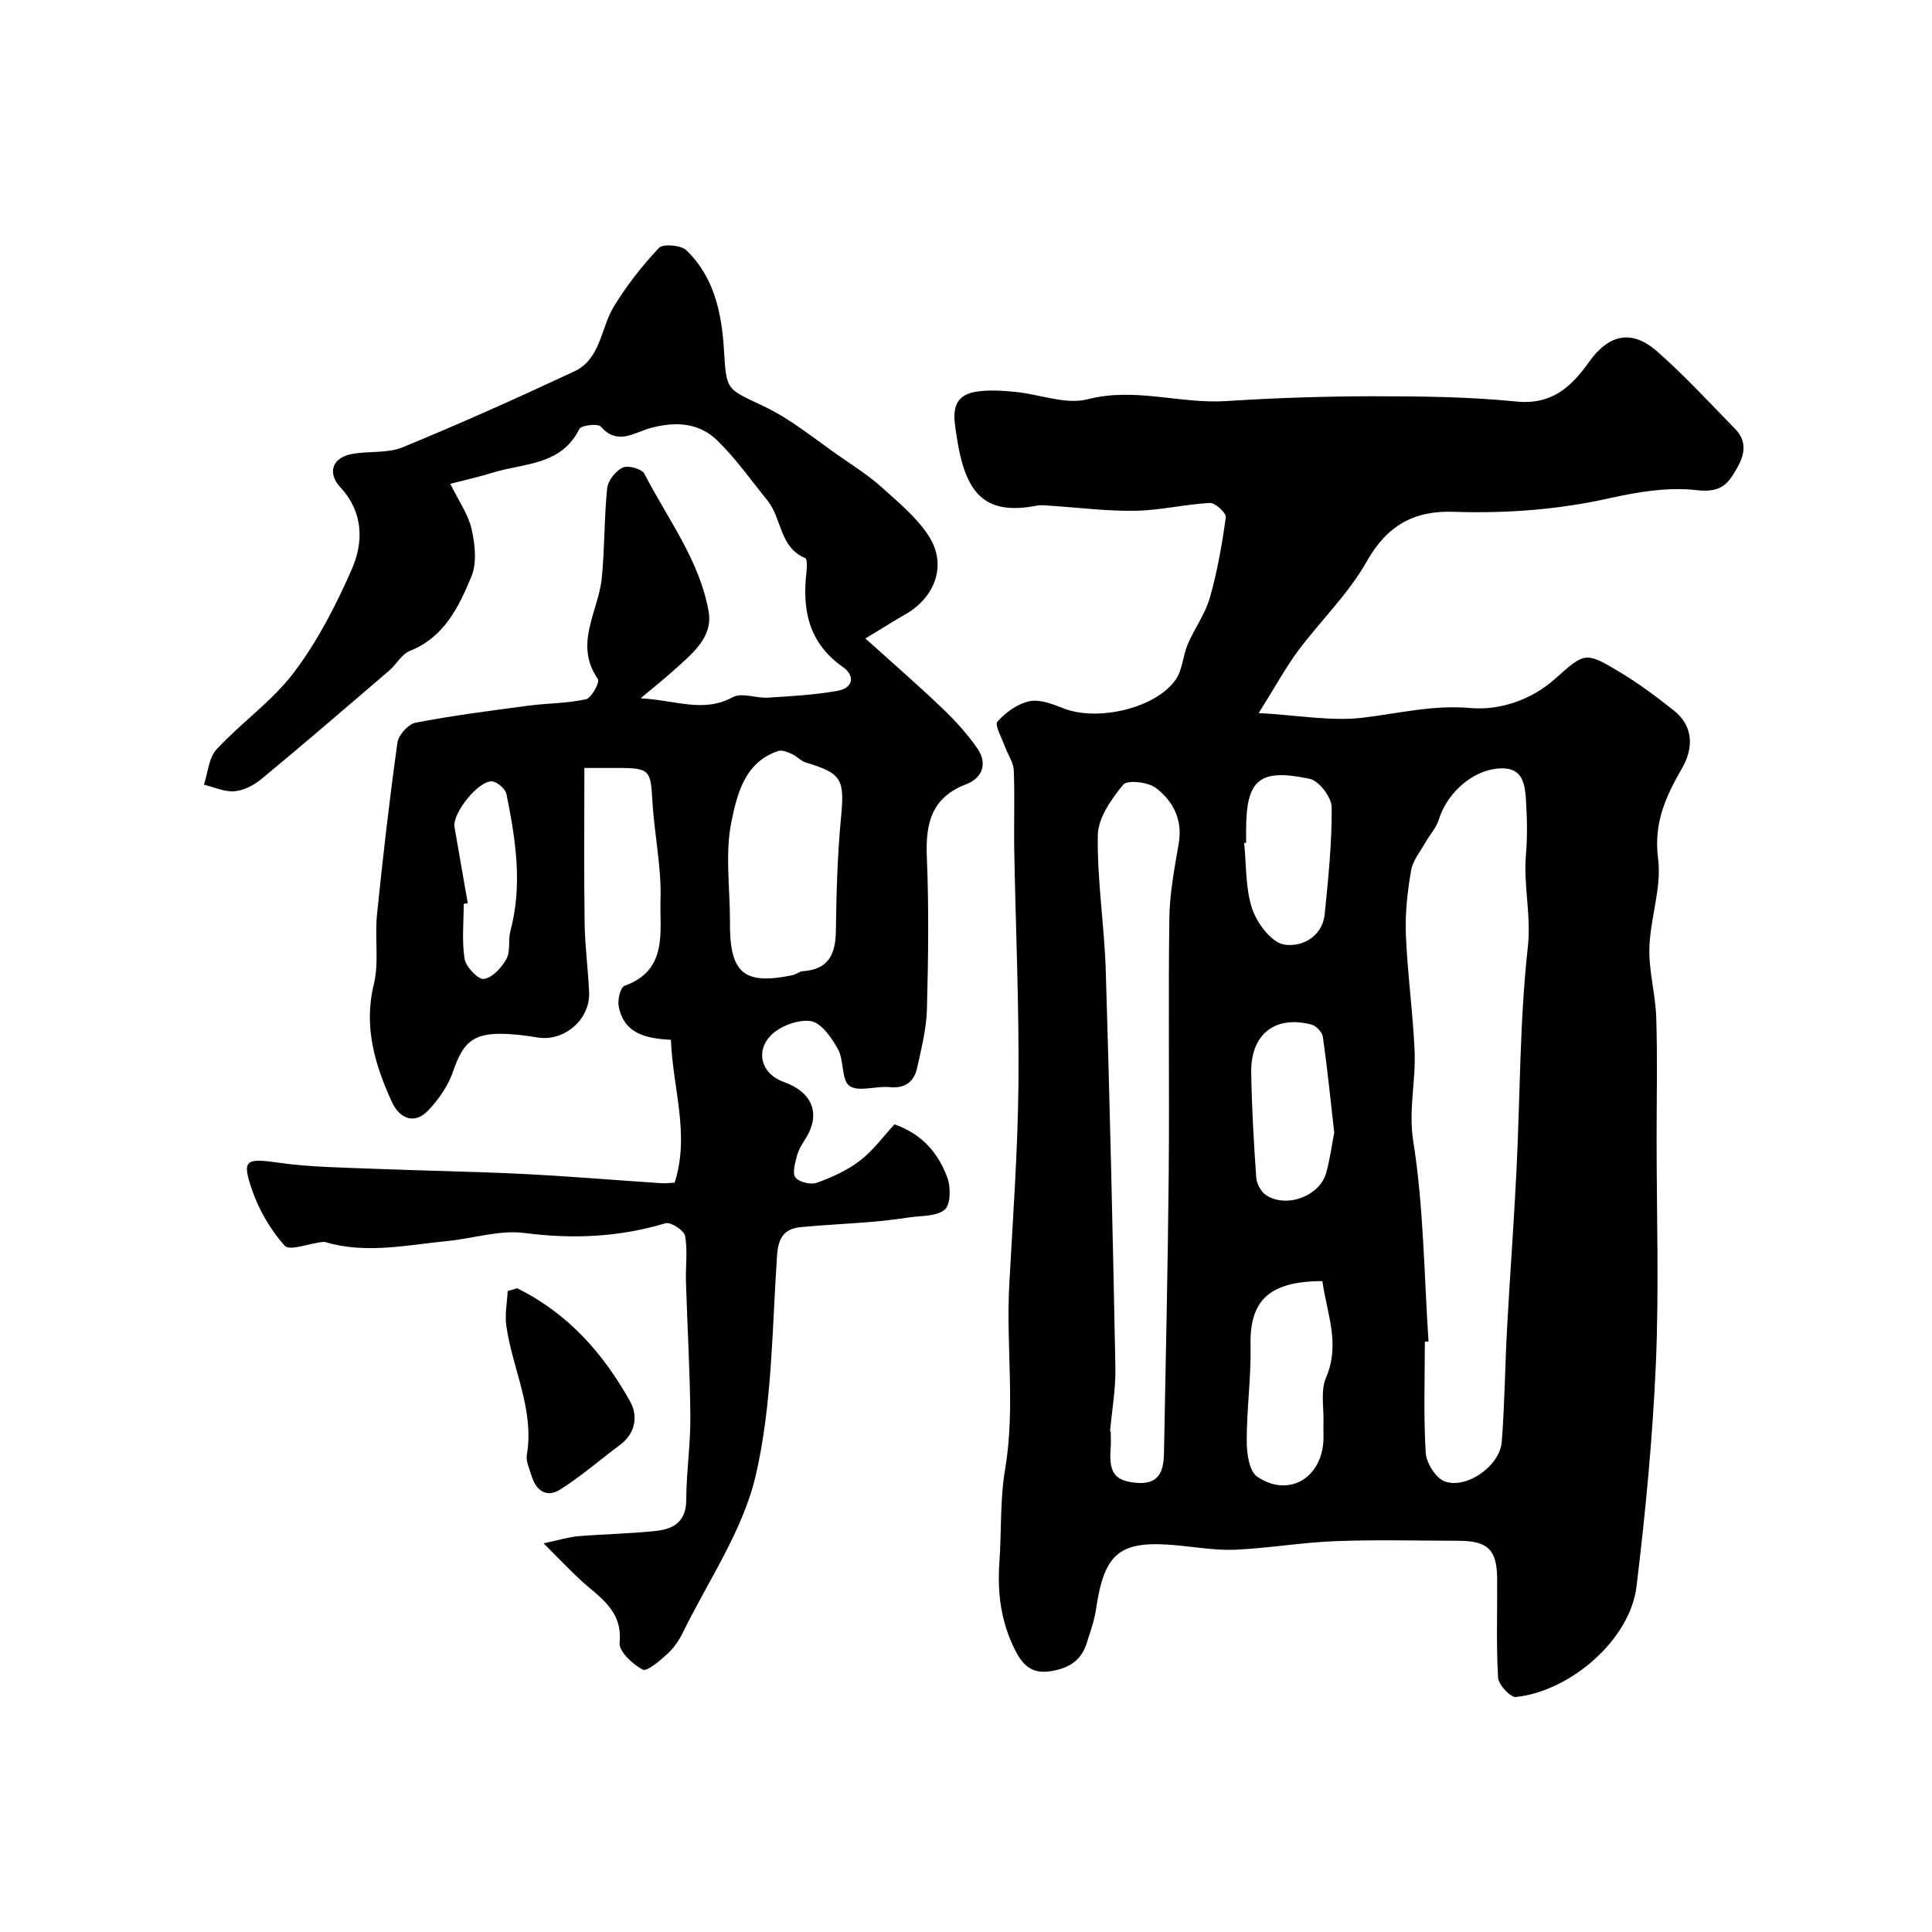
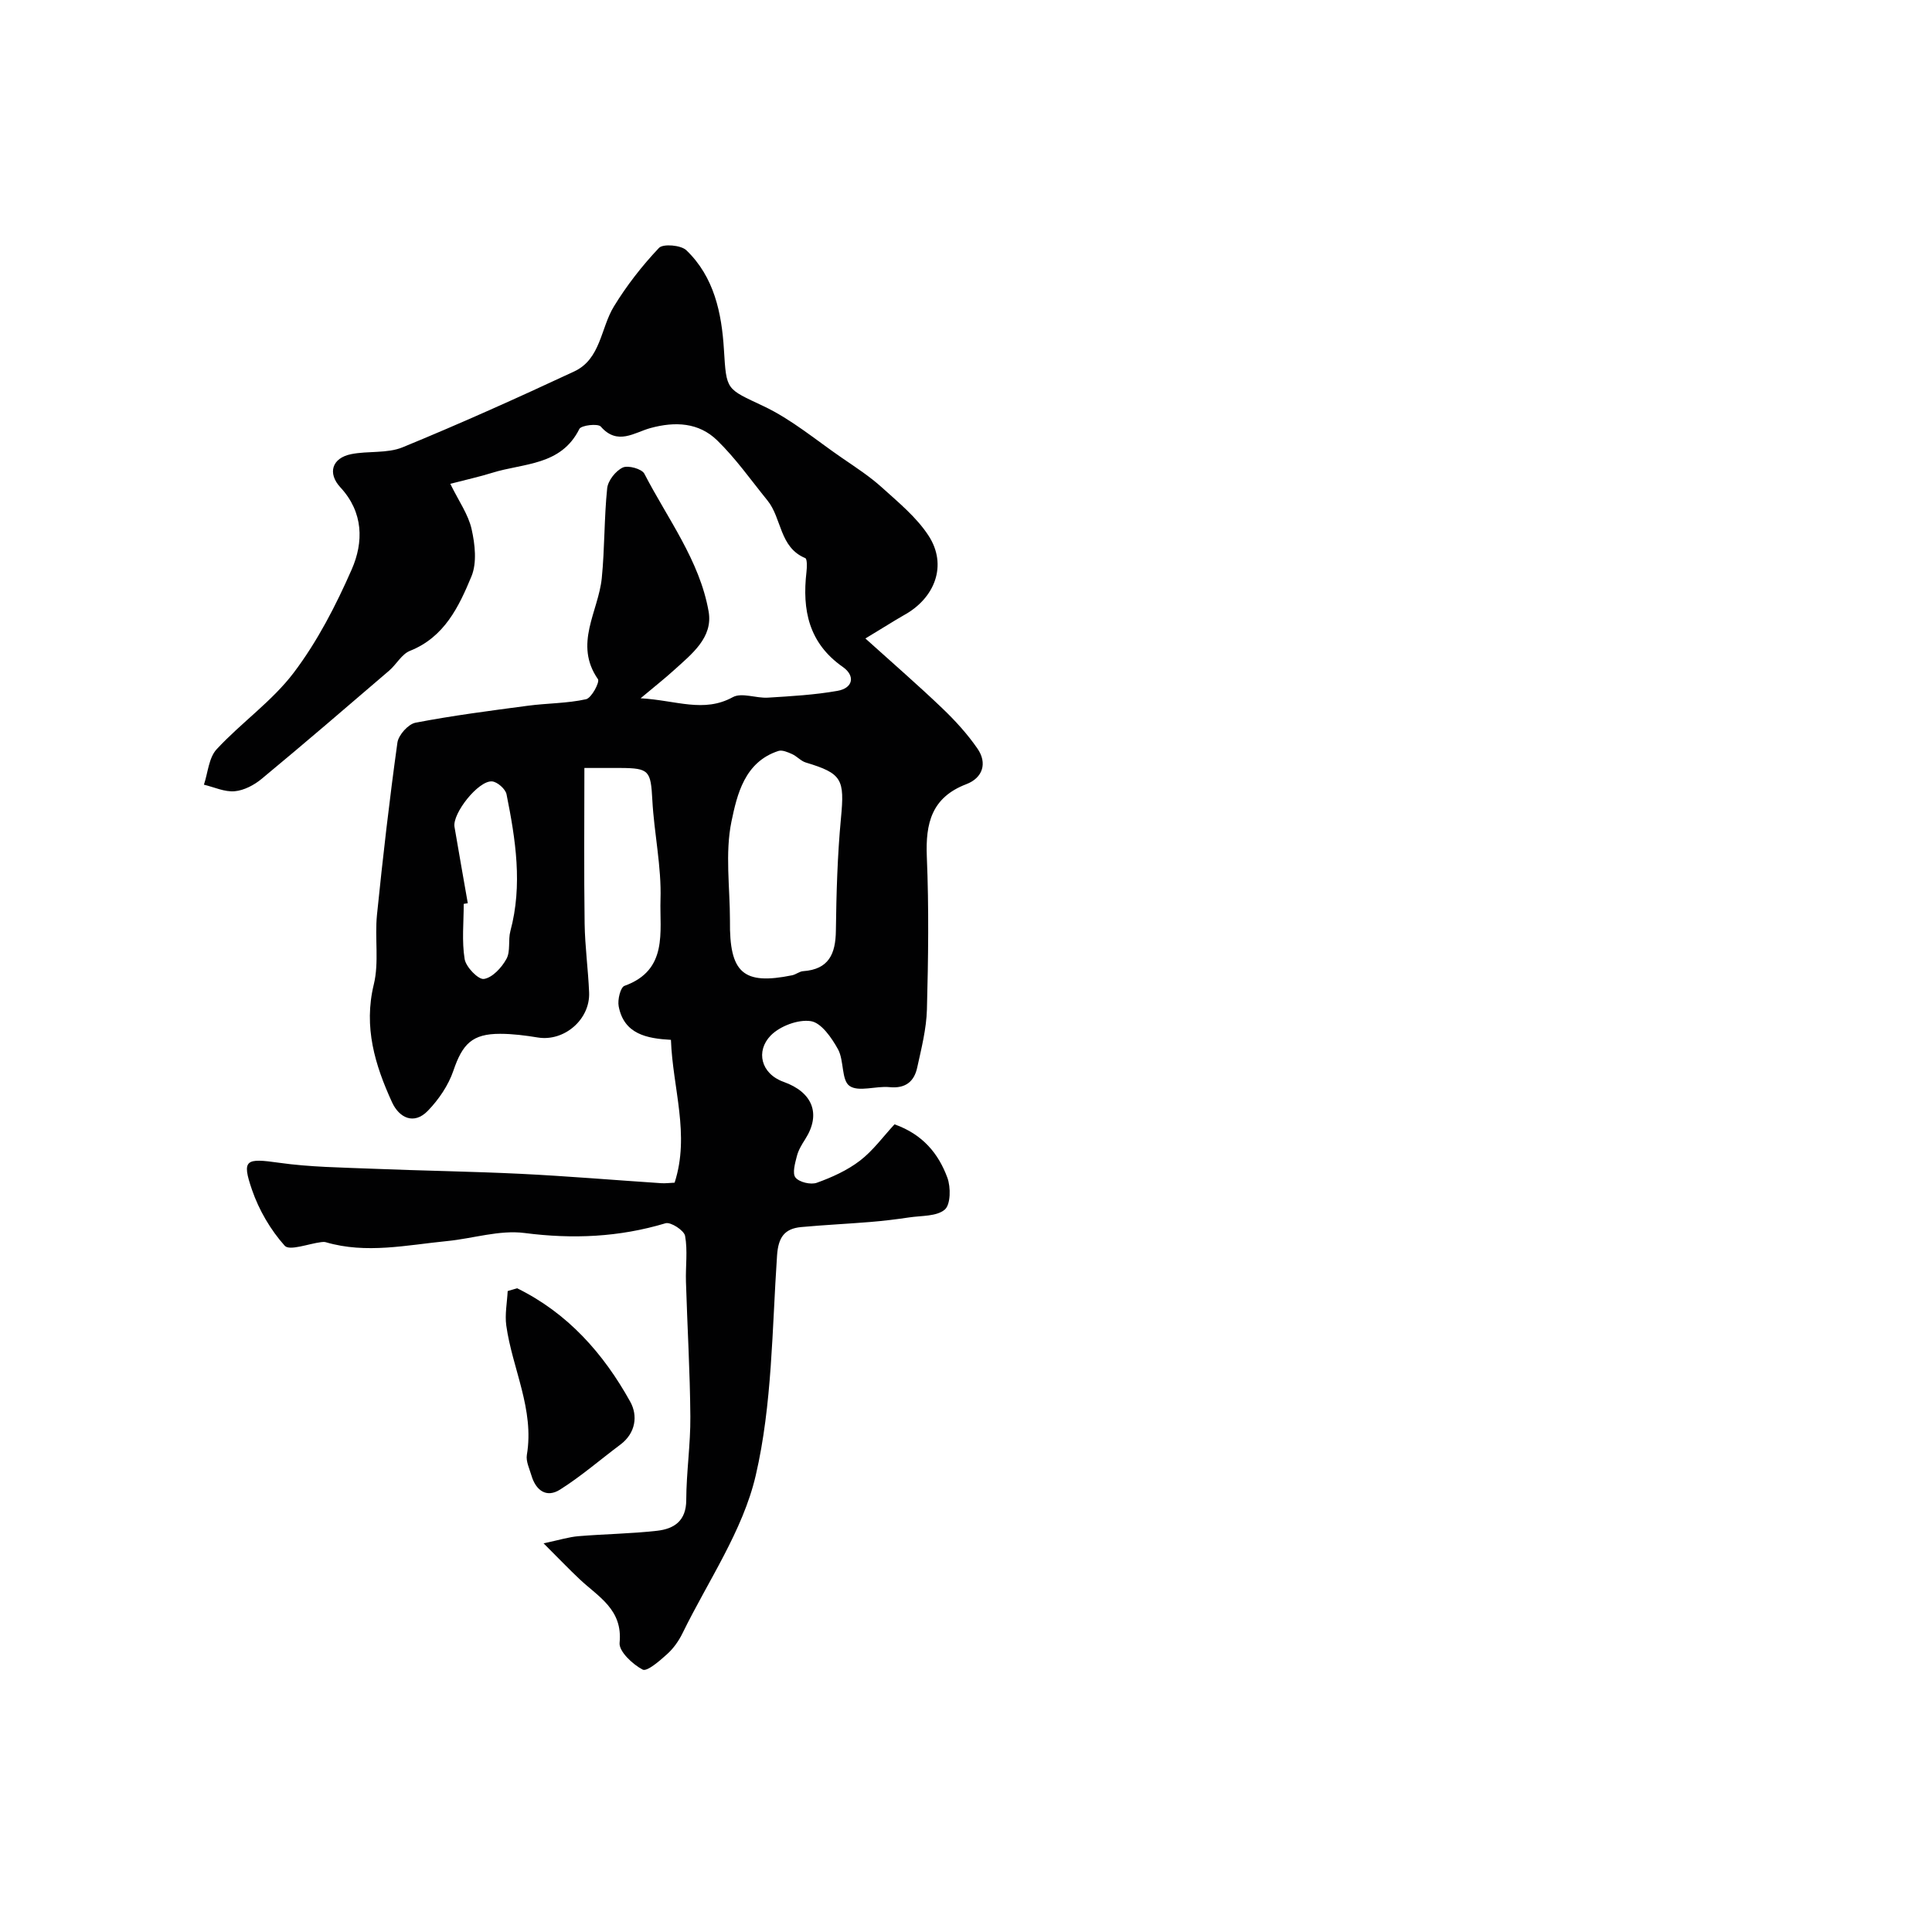
<svg xmlns="http://www.w3.org/2000/svg" enable-background="new 0 0 400 400" viewBox="0 0 400 400">
  <g fill="#010102">
-     <path d="m260.6 147.63c8.21.45 15.07 1.75 21.67.95 7.4-.89 14.45-2.68 22.22-1.99 5.91.52 12.5-1.6 17.51-6.08 6.15-5.5 6.26-5.61 13.36-1.36 3.91 2.34 7.6 5.11 11.18 7.94 4.17 3.3 4.04 7.88 1.76 11.86-3.39 5.92-5.98 11.4-5.01 18.8.78 5.97-1.62 12.29-1.8 18.48-.14 4.81 1.27 9.65 1.42 14.5.26 8.35.07 16.7.07 25.06 0 15.52.52 31.06-.15 46.55-.67 15.41-2.15 30.82-4.01 46.15-1.32 10.86-13.44 21.58-24.96 22.86-1.13.13-3.61-2.54-3.7-4.02-.4-6.81-.14-13.65-.19-20.48-.04-6.01-1.95-7.84-8.03-7.85-8.5-.01-17-.25-25.49.08-6.88.26-13.72 1.45-20.6 1.77-3.9.18-7.86-.48-11.78-.87-12.2-1.2-15.41 1.32-17.16 13.25-.35 2.39-1.21 4.71-1.94 7.02-1.18 3.74-3.96 5.28-7.72 5.79-3.89.53-5.67-1.56-7.2-4.64-2.82-5.69-3.58-11.65-3.14-17.9.46-6.42.11-12.96 1.18-19.27 2.17-12.77.17-25.55.87-38.3.75-13.86 1.77-27.72 1.9-41.59.15-16.09-.58-32.19-.87-48.29-.1-5.52.13-11.05-.1-16.57-.07-1.67-1.25-3.27-1.84-4.93-.63-1.75-2.16-4.43-1.54-5.14 1.69-1.92 4.18-3.71 6.63-4.23 2.16-.45 4.81.6 7.05 1.48 7.08 2.77 19.14-.01 23.25-5.99 1.4-2.03 1.46-4.93 2.47-7.29 1.4-3.27 3.62-6.27 4.58-9.64 1.55-5.43 2.53-11.05 3.3-16.65.12-.87-2.18-3.01-3.28-2.96-5.15.27-10.27 1.53-15.41 1.62-5.91.1-11.83-.67-17.74-1.05-.88-.06-1.8-.19-2.64-.02-11.04 2.15-14.91-2.63-16.67-14.44-.55-3.72-1.6-8.29 4.17-9.16 2.6-.39 5.33-.2 7.97.05 5.04.49 10.45 2.71 15.01 1.53 9.78-2.53 19.11.99 28.65.38 10.08-.65 20.19-.99 30.29-1 9.93 0 19.91.1 29.78 1.09 7.34.74 11.39-3.01 15.05-8.16 4.1-5.77 8.85-6.84 14.1-2.23 5.67 4.98 10.81 10.58 16.1 15.98 3.32 3.38 1.43 6.77-.52 9.81-1.64 2.55-3.63 3.37-7.38 2.95-5.87-.67-12.12.35-17.99 1.66-10.72 2.4-21.48 3.19-32.39 2.82-8.09-.27-13.69 2.8-17.9 10.25-3.81 6.76-9.64 12.36-14.33 18.65-2.58 3.53-4.68 7.4-8.06 12.77zm35.16 130.12c-.25.02-.51.04-.76.05 0 7.66-.29 15.34.18 22.98.13 2.12 2.09 5.26 3.93 5.93 4.58 1.65 11.43-3.25 11.81-8.18.61-7.76.67-15.57 1.09-23.35.59-10.87 1.41-21.73 1.95-32.6.77-15.51.66-31.12 2.36-46.52.73-6.58-.94-12.74-.39-19.12.33-3.8.24-7.67-.01-11.49-.19-2.9-.62-6.21-4.53-6.36-5.82-.23-11.72 4.73-13.51 10.64-.5 1.65-1.83 3.04-2.7 4.59-1.1 1.95-2.69 3.85-3.04 5.95-.74 4.36-1.25 8.86-1.07 13.27.33 8.04 1.46 16.05 1.81 24.09.27 6.18-1.3 12.12-.28 18.65 2.16 13.65 2.24 27.63 3.16 41.47zm-65.94 18.59c.05.01.09.01.14.02 0 1.16.08 2.34-.01 3.49-.41 5.14.9 6.79 5.45 7.16 4.7.38 5.53-2.6 5.59-6.23.36-19.24.8-38.49.98-57.73.16-17.66-.11-35.33.13-52.99.07-5.17 1.08-10.36 1.95-15.49.83-4.91-1.21-8.75-4.74-11.44-1.62-1.23-5.92-1.7-6.76-.67-2.45 2.98-5.2 6.87-5.26 10.45-.16 9.37 1.37 18.76 1.65 28.16.84 27.33 1.46 54.66 1.99 82 .09 4.42-.71 8.85-1.11 13.27zm43.97-31.1c-11 .02-15.09 3.98-14.88 13.32.14 6.58-.8 13.18-.79 19.77 0 2.53.49 6.25 2.16 7.39 6.32 4.32 13.13.52 13.7-7.15.1-1.32-.02-2.66.03-3.99.1-3.14-.63-6.66.53-9.36 3.03-7.05.13-13.39-.75-19.98zm-15.79-90.75c-.14.01-.27.03-.41.04.47 4.57.24 9.37 1.66 13.62 1.01 3 3.97 6.95 6.59 7.41 3.45.6 7.94-1.43 8.43-6.35.74-7.34 1.5-14.72 1.44-22.08-.02-2.05-2.62-5.48-4.55-5.88-10.52-2.23-13.17.18-13.17 10.74.01.84.01 1.67.01 2.5zm18.24 59.99c-.81-7.13-1.45-13.48-2.35-19.79-.14-.97-1.38-2.3-2.35-2.56-7.55-1.97-12.61 1.98-12.49 9.91.11 7.25.53 14.5 1.04 21.74.09 1.29.97 2.96 2.02 3.65 4.19 2.79 11.1.23 12.45-4.56.83-2.97 1.22-6.05 1.68-8.39z" />
    <path d="m179.17 132.19c5.8 5.23 10.97 9.71 15.9 14.43 2.67 2.55 5.21 5.33 7.3 8.36 2.1 3.04 1.08 6.08-2.29 7.37-7.2 2.75-8.48 8.08-8.19 15.05.44 10.51.3 21.06.02 31.59-.11 4.03-1.14 8.06-2.01 12.03-.63 2.92-2.45 4.39-5.74 4.06-2.8-.28-6.39 1.06-8.27-.25-1.71-1.19-1.11-5.26-2.39-7.59-1.3-2.36-3.46-5.49-5.62-5.82-2.62-.41-6.41 1.02-8.32 2.98-3.12 3.21-2.05 7.9 2.68 9.59 6.02 2.15 7.79 6.66 4.48 11.85-.7 1.1-1.42 2.27-1.73 3.5-.38 1.48-.99 3.59-.29 4.46.78.97 3.16 1.53 4.41 1.08 3.14-1.13 6.32-2.57 8.94-4.58 2.73-2.1 4.83-5.02 7.15-7.52 5.85 2.07 9.11 6.08 10.94 11.04.73 1.97.69 5.56-.53 6.61-1.68 1.44-4.82 1.24-7.35 1.62-2.69.4-5.4.73-8.11.95-4.75.39-9.51.61-14.26 1.05-3.49.32-4.76 2.15-5.01 5.89-1.04 15.25-.99 30.83-4.42 45.56-2.66 11.43-9.86 21.82-15.14 32.62-.78 1.6-1.88 3.16-3.19 4.34-1.54 1.39-4.17 3.69-5.08 3.21-2.08-1.09-4.95-3.78-4.77-5.55.68-6.87-4.35-9.48-8.23-13.12-2.22-2.08-4.32-4.29-7.51-7.47 3.35-.71 5.27-1.32 7.23-1.48 5.42-.45 10.88-.51 16.28-1.12 3.51-.4 6.02-2.03 6.03-6.36.02-5.77.9-11.53.85-17.3-.07-9.3-.63-18.59-.91-27.89-.1-3.17.38-6.42-.18-9.5-.21-1.14-2.98-2.93-4.04-2.62-9.62 2.89-19.2 3.31-29.19 2.02-5.19-.67-10.67 1.14-16.04 1.67-8.36.82-16.72 2.7-25.11.24-.3-.09-.65-.06-.96-.02-2.6.32-6.55 1.86-7.55.75-2.94-3.28-5.34-7.4-6.78-11.59-2.17-6.3-1.28-6.57 5.63-5.59 6.35.9 12.84.97 19.27 1.23 10.26.42 20.54.56 30.79 1.06 9.71.48 19.4 1.3 29.09 1.94.81.05 1.63-.06 2.72-.11 3.22-9.95-.4-19.56-.76-29.57-4.97-.28-9.72-1.16-10.82-6.95-.26-1.34.37-3.94 1.2-4.23 9.11-3.26 7.25-11.29 7.46-17.86.22-6.84-1.32-13.71-1.69-20.59-.33-6.07-.62-6.63-6.58-6.66-2.3-.01-4.6 0-7.49 0 0 10.97-.1 21.57.05 32.18.07 4.77.73 9.52.93 14.29.24 5.62-5.19 10.23-10.63 9.33-2.57-.42-5.19-.76-7.79-.76-5.79-.01-7.8 2.1-9.68 7.63-1.03 3.03-3.03 5.97-5.27 8.29-2.93 3.04-5.98 1.42-7.43-1.74-3.53-7.71-5.93-15.56-3.78-24.4 1.12-4.59.17-9.64.66-14.43 1.21-11.9 2.58-23.79 4.23-35.64.22-1.57 2.24-3.83 3.74-4.12 7.68-1.48 15.46-2.48 23.22-3.51 4.03-.54 8.16-.48 12.09-1.35 1.14-.25 2.88-3.55 2.47-4.15-5.06-7.29.09-13.98.79-20.92.62-6.18.48-12.43 1.12-18.61.17-1.59 1.75-3.59 3.22-4.29 1.1-.52 3.96.27 4.48 1.28 4.81 9.33 11.44 17.95 13.3 28.51.96 5.42-3.53 8.85-7.18 12.17-1.87 1.7-3.87 3.27-6.9 5.81 7.39.42 13.04 3.08 19.09-.23 1.84-1.01 4.83.25 7.27.1 4.82-.3 9.68-.57 14.42-1.41 3.25-.58 3.68-3.13 1.08-4.95-7.06-4.94-8.43-11.79-7.52-19.66.11-.97.17-2.69-.25-2.87-5.38-2.24-4.83-8.25-7.83-11.94-3.41-4.2-6.56-8.7-10.42-12.45-3.79-3.68-8.67-3.94-13.82-2.53-3.29.9-6.8 3.67-10.26-.31-.59-.68-4.05-.28-4.44.49-3.8 7.65-11.57 7.05-18.05 9.08-2.59.81-5.26 1.39-8.67 2.28 1.75 3.58 3.73 6.34 4.41 9.38.71 3.14 1.13 6.97-.03 9.78-2.6 6.27-5.59 12.58-12.73 15.42-1.71.68-2.8 2.8-4.31 4.1-8.75 7.51-17.5 15.03-26.38 22.39-1.55 1.29-3.67 2.41-5.61 2.58-2.07.18-4.24-.85-6.36-1.36.83-2.48 1-5.57 2.63-7.33 5.11-5.52 11.51-9.96 15.99-15.89 4.88-6.46 8.71-13.89 11.98-21.35 2.48-5.65 2.44-11.82-2.34-16.98-2.72-2.94-1.75-6.08 2.21-6.88 3.51-.71 7.46-.11 10.66-1.42 11.98-4.92 23.8-10.23 35.54-15.71 5.5-2.57 5.46-8.96 8.21-13.45 2.65-4.34 5.84-8.43 9.33-12.12.85-.9 4.55-.59 5.67.48 5.76 5.52 7.32 13.02 7.78 20.54.53 8.57.42 8.06 8.2 11.74 5.81 2.74 10.89 7.04 16.25 10.72 2.83 1.94 5.74 3.83 8.27 6.12 3.44 3.11 7.17 6.17 9.65 9.98 3.94 6.05 1.39 12.94-5.2 16.51-2.1 1.2-4.13 2.52-7.88 4.77zm-28.04 58.41c-.13 10.86 2.75 13.38 12.88 11.32.78-.16 1.5-.8 2.27-.85 5.31-.37 6.72-3.56 6.78-8.37.1-7.77.32-15.56 1.05-23.29.77-8.08.26-9.27-7.28-11.54-1.02-.31-1.83-1.29-2.83-1.74-.89-.4-2.05-.91-2.85-.65-6.99 2.28-8.54 8.99-9.71 14.61-1.35 6.57-.31 13.65-.31 20.51zm-54.28-3.6c-.28.05-.56.09-.84.14 0 3.82-.42 7.71.19 11.43.27 1.65 2.85 4.3 4 4.11 1.77-.28 3.68-2.36 4.66-4.16.87-1.59.31-3.89.81-5.76 2.56-9.53 1.08-18.95-.8-28.32-.22-1.09-1.91-2.58-3.01-2.66-2.83-.2-8.24 6.67-7.76 9.42.9 5.28 1.83 10.54 2.75 15.8z" />
    <path d="m107.06 266.72c10.44 5.12 17.87 13.47 23.43 23.5 1.59 2.86 1.15 6.48-2.06 8.88-4.16 3.11-8.1 6.54-12.47 9.3-2.83 1.8-5.03.17-5.94-2.94-.41-1.4-1.16-2.91-.94-4.24 1.59-9.44-3.01-17.84-4.26-26.78-.32-2.32.17-4.76.29-7.14.65-.19 1.3-.39 1.95-.58z" />
  </g>
</svg>